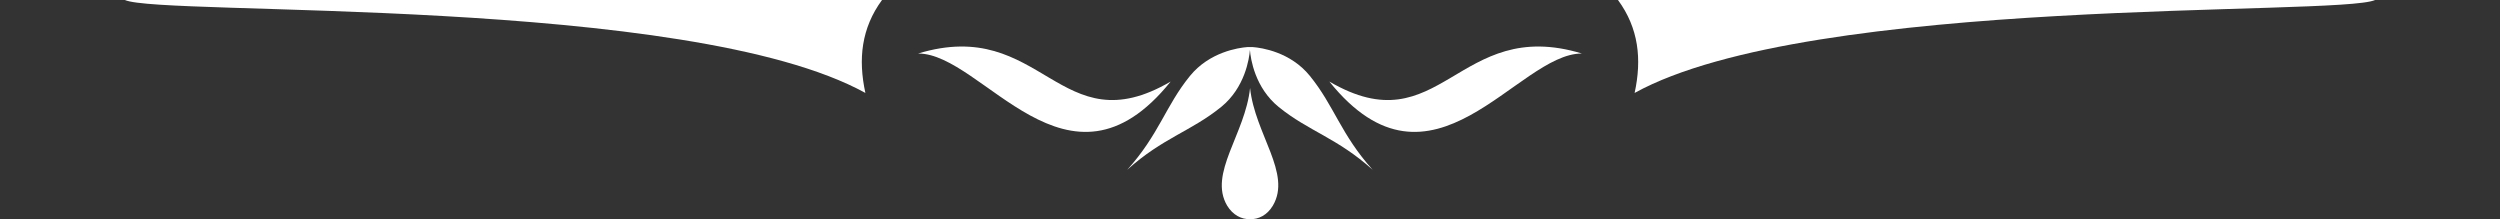
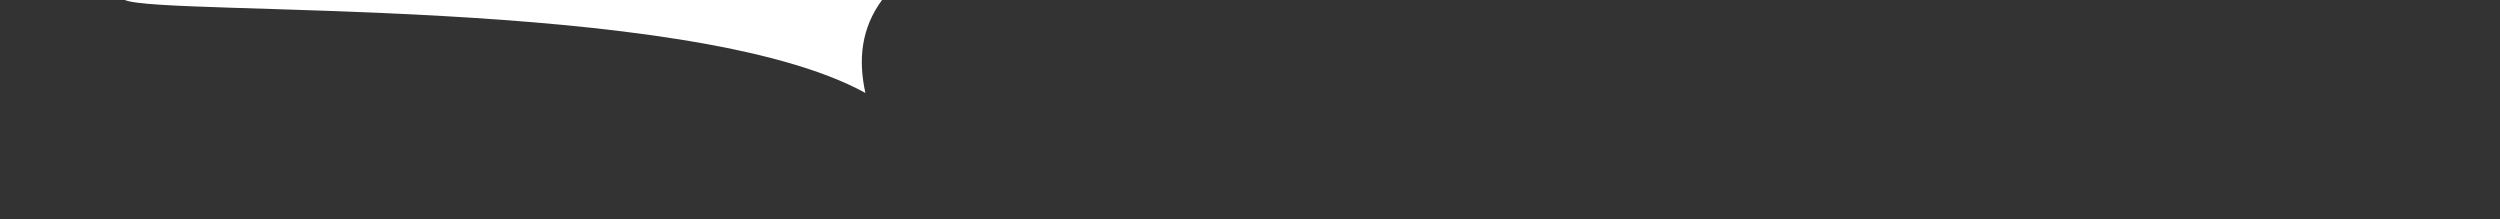
<svg xmlns="http://www.w3.org/2000/svg" id="Design" viewBox="0 0 186.39 16.34">
  <rect x="0" y="0" width="186.39" height="16.34" fill="#333333" stroke="none" />
  <defs>
    <style>.cls-1{fill:#fff;stroke-width:0px;}</style>
  </defs>
-   <path class="cls-1" d="m93.2,16.34h0c-.63.02-1.28-.3-1.71-1.01-1.41-2.39,1.35-5.33,1.71-8.77,0,.02,0,.02,0,.02v-.02c.36,3.44,3.12,6.37,1.7,8.77-.42.71-1.07,1.03-1.7,1.01h0Z" />
-   <path class="cls-1" d="m117.94,3.99c-4.83-.02-11.16,11.63-18.83,2.09,8.31,4.86,9.54-4.91,18.83-2.09Z" />
-   <path class="cls-1" d="m68.45,3.99c4.83-.02,11.16,11.63,18.83,2.09-8.31,4.86-9.55-4.91-18.83-2.09Z" />
-   <path class="cls-1" d="m93.4,3.51c.67.05,2.82.37,4.26,2.15,1.82,2.24,2.3,4.35,4.68,7-2.64-2.38-4.77-2.87-7-4.68-1.78-1.44-2.1-3.6-2.15-4.26-.05.65-.37,2.81-2.14,4.25-2.24,1.82-4.37,2.31-7.01,4.69,2.38-2.64,2.86-4.77,4.68-7,1.45-1.78,3.61-2.1,4.28-2.15h.43-.02Z" />
  <path class="cls-1" d="m64.52,6.93C51.3-.36,12.03,1.23,9.31,0h56.45c-1.54,2.1-1.79,4.41-1.24,6.93Z" />
-   <path class="cls-1" d="m121.87,6.93C135.09-.36,174.36,1.23,177.08,0h-56.45c1.54,2.1,1.79,4.41,1.24,6.93Z" />
</svg>